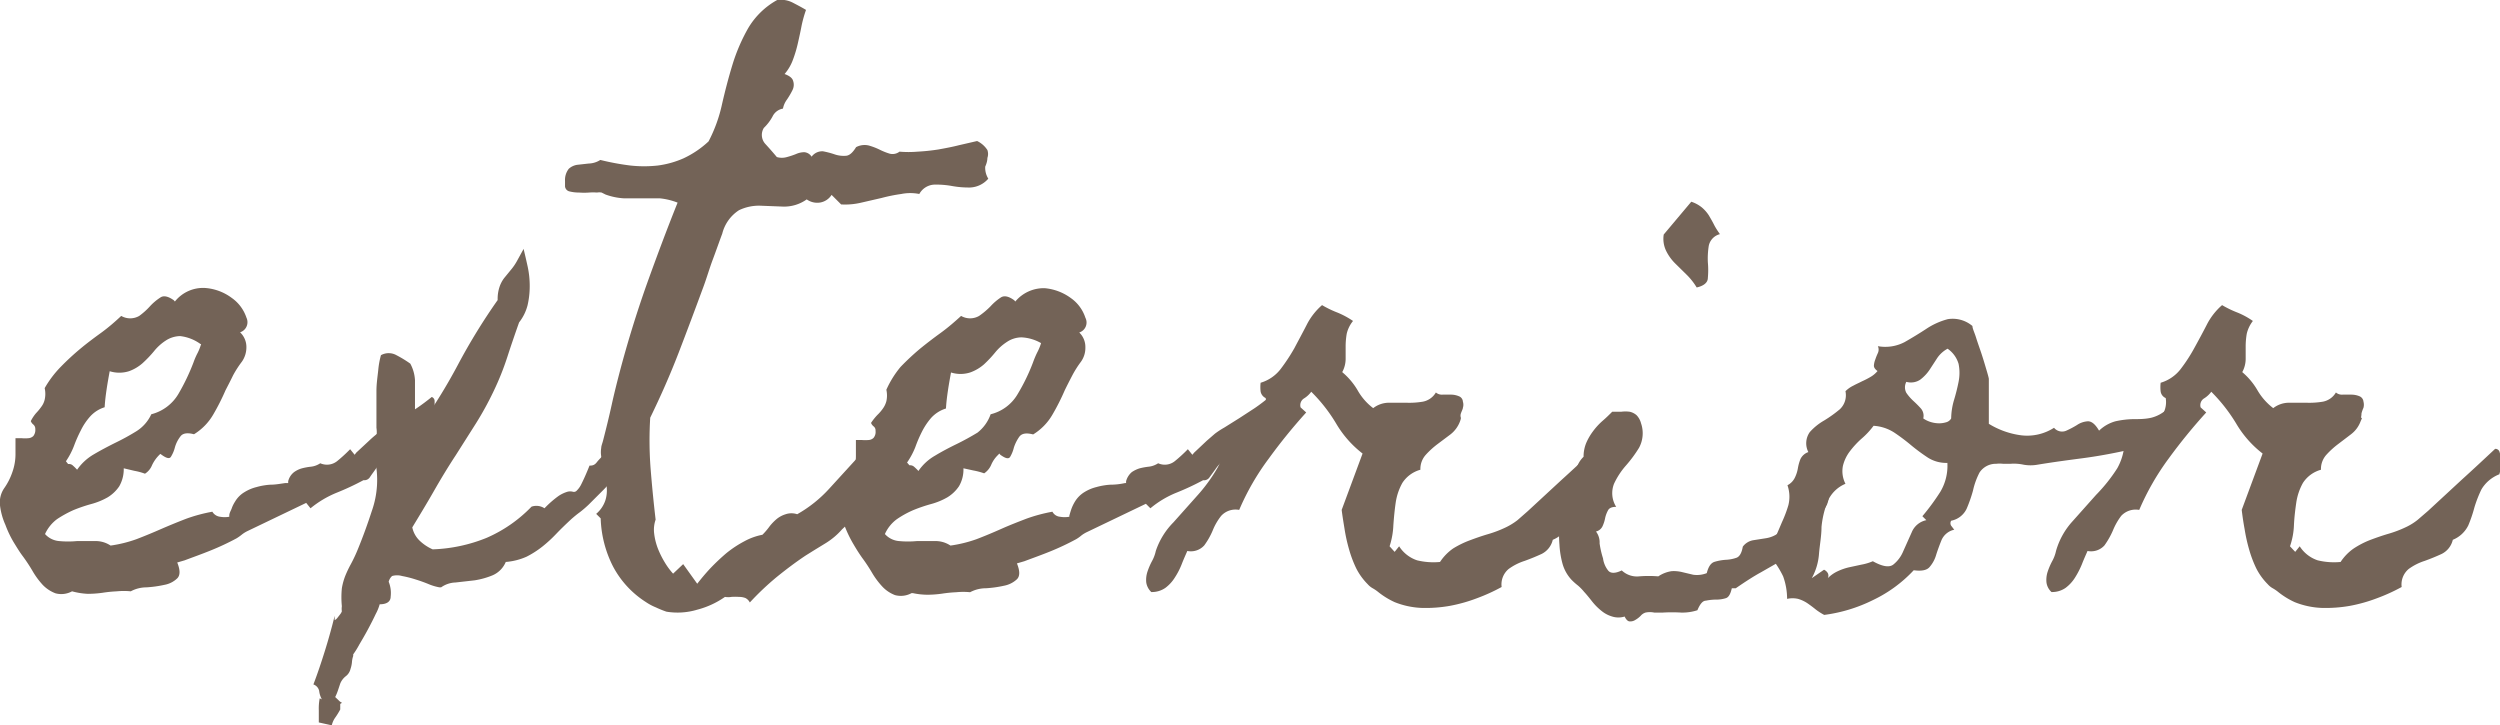
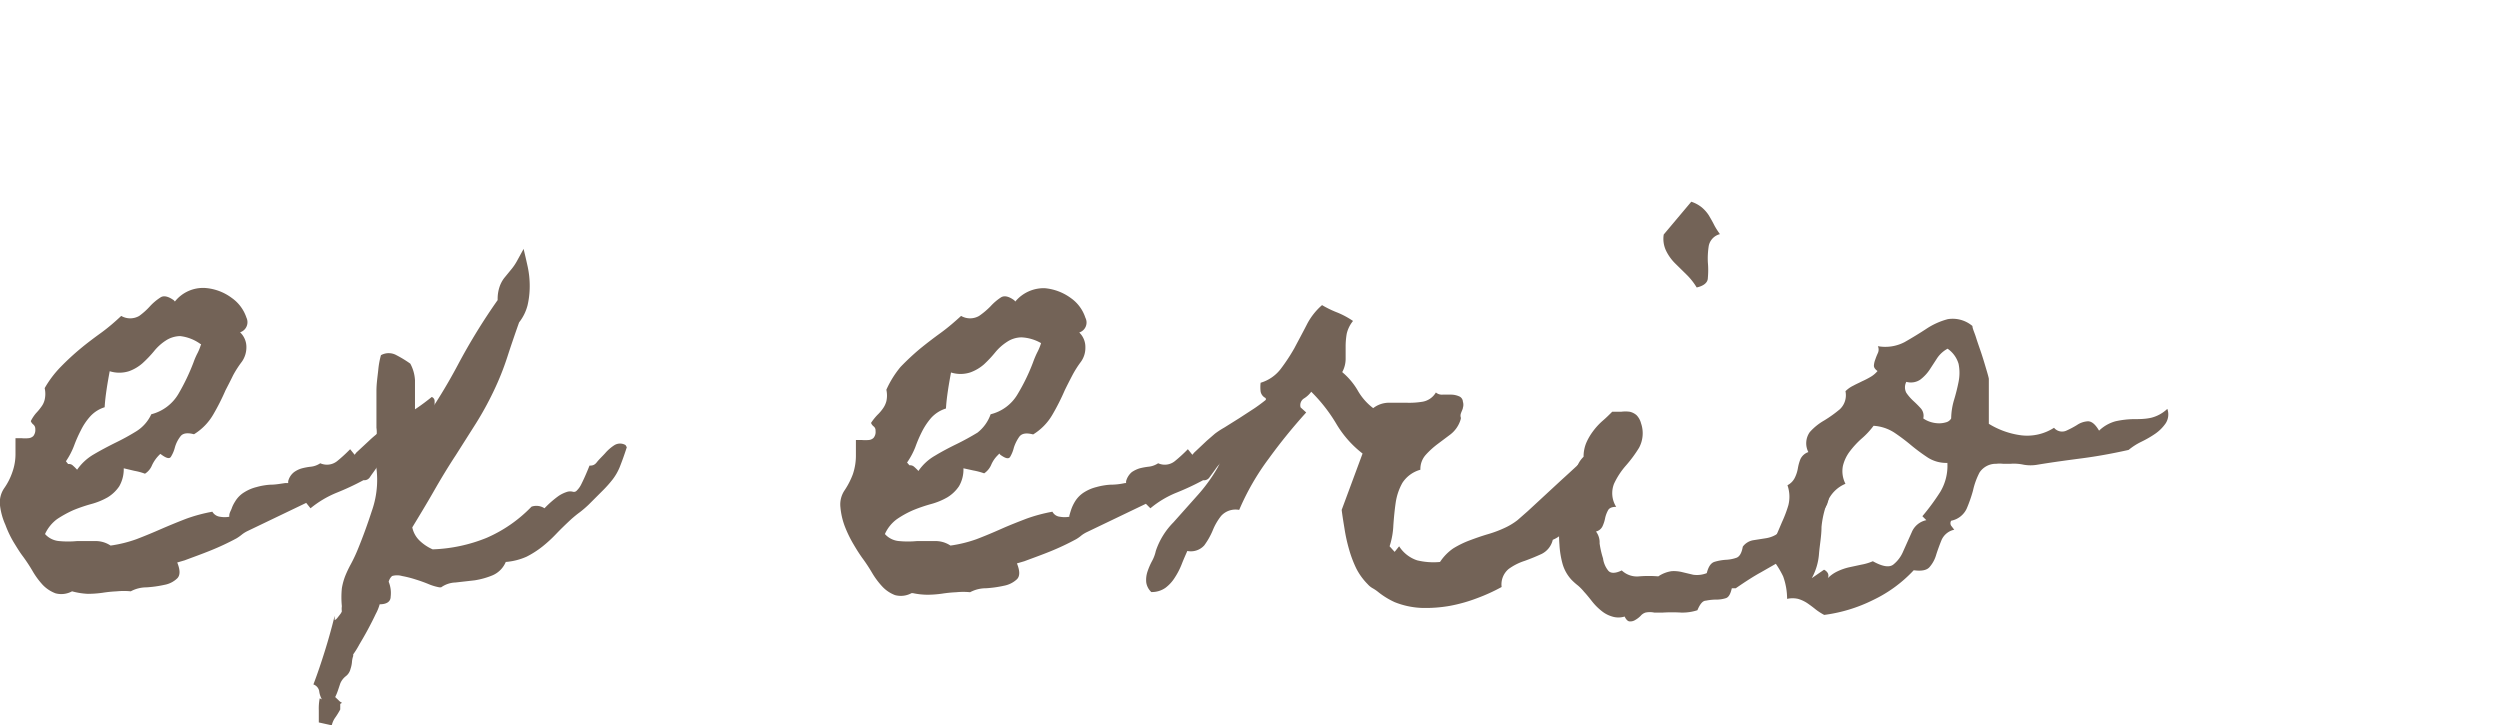
<svg xmlns="http://www.w3.org/2000/svg" viewBox="0 0 138.8 40.27">
  <defs>
    <style>.cls-1{fill:#736357;}</style>
  </defs>
  <g id="レイヤー_2" data-name="レイヤー 2">
    <g id="マウスオン">
      <path class="cls-1" d="M24.12,23l-.43.44-.25.3a3,3,0,0,1-.25.29l-.42.47c-.16.17-.32.35-.47.53a2.37,2.37,0,0,1-.5.5.57.57,0,0,0-.57.1,2.19,2.19,0,0,0-.38.42c-.11.16-.22.3-.31.44a.37.37,0,0,1-.36.17,14.41,14.41,0,0,1-1.5.7,5.66,5.66,0,0,0-1.44.86L17,27.92l-3.25,1.56a1.73,1.73,0,0,0-.31.19,2.58,2.58,0,0,1-.31.22,14.34,14.34,0,0,1-1.43.67c-.49.2-1,.38-1.45.55l-.41.12c.17.42.17.71,0,.88a1.37,1.37,0,0,1-.71.36,6.38,6.38,0,0,1-1,.14,1.85,1.85,0,0,0-.87.22,3.94,3.94,0,0,0-.77,0,7.29,7.29,0,0,0-.79.08,6.09,6.09,0,0,1-.82.06A4,4,0,0,1,4,32.83H4a1.24,1.24,0,0,1-.92.11,1.92,1.92,0,0,1-.71-.47,4.36,4.36,0,0,1-.57-.78,9.19,9.19,0,0,0-.55-.83c-.13-.17-.28-.41-.47-.72a5.76,5.76,0,0,1-.48-1A3.69,3.69,0,0,1,0,28.06a1.4,1.4,0,0,1,.23-.95,3.48,3.48,0,0,0,.45-.88,3,3,0,0,0,.18-1.09c0-.15,0-.28,0-.41s0-.26,0-.4h.35a2.16,2.16,0,0,0,.36,0,.45.45,0,0,0,.28-.12.55.55,0,0,0,.11-.39.31.31,0,0,0-.11-.25.46.46,0,0,1-.14-.19A2.21,2.21,0,0,1,2,22.94a3,3,0,0,0,.29-.35,1.06,1.06,0,0,0,.19-.4,1.44,1.44,0,0,0,0-.64,5.8,5.8,0,0,1,.89-1.18,14,14,0,0,1,1.08-1c.37-.31.76-.6,1.16-.89s.77-.61,1.12-.94a1,1,0,0,0,1,0A3.85,3.85,0,0,0,8.33,17a3,3,0,0,1,.57-.48q.27-.19.75.15l.06.07a2,2,0,0,1,1.7-.75,2.82,2.82,0,0,1,1.47.56,2.17,2.17,0,0,1,.8,1.08.59.59,0,0,1-.35.82,1.12,1.12,0,0,1,.35.82,1.39,1.39,0,0,1-.25.81,5.75,5.75,0,0,0-.49.76c-.13.27-.27.54-.42.83a12.35,12.35,0,0,1-.69,1.36,3.12,3.12,0,0,1-1.06,1.08c-.37-.1-.63-.06-.76.13a1.78,1.78,0,0,0-.3.6,1.84,1.84,0,0,1-.22.52c-.08.13-.26.08-.53-.12L8.9,25.2l-.07.07a2,2,0,0,0-.39.56,1,1,0,0,1-.39.47,3.39,3.39,0,0,0-.59-.16L6.87,26a1.91,1.91,0,0,1-.25,1,2.07,2.07,0,0,1-.64.61,3.86,3.86,0,0,1-.9.37,8.74,8.74,0,0,0-1,.34,6.18,6.18,0,0,0-.91.5,2.14,2.14,0,0,0-.67.83,1.18,1.18,0,0,0,.78.39,5.24,5.24,0,0,0,1,0c.34,0,.66,0,1,0a1.5,1.5,0,0,1,.86.25l0,0,0,0a7.15,7.15,0,0,0,1.45-.36q.7-.27,1.38-.57c.44-.19.9-.38,1.37-.56a8.85,8.85,0,0,1,1.45-.39.57.57,0,0,0,.43.28,1.45,1.45,0,0,0,.51,0l0-.06c0-.15.09-.28.13-.39a1.73,1.73,0,0,1,.19-.39,1.49,1.49,0,0,1,.53-.53,2.32,2.32,0,0,1,.67-.28,3.66,3.66,0,0,1,.76-.13c.28,0,.55-.05.82-.09H16l0-.1a.91.91,0,0,1,.33-.51,1.38,1.38,0,0,1,.44-.21,3.44,3.44,0,0,1,.5-.09,1.14,1.14,0,0,0,.51-.19.91.91,0,0,0,.94-.12q.38-.31.72-.66l.25.31.09-.12.71-.66q.22-.21.45-.39a4.51,4.51,0,0,1,.51-.34c.2-.12.48-.29.83-.52l.86-.56c.28-.19.56-.4.83-.62a.24.24,0,0,1,.16.23v.33a.4.4,0,0,0-.05.19A.18.18,0,0,0,24.12,23Zm-12.94-3.9,0,0-.05,0A2.37,2.37,0,0,0,10,18.66a1.51,1.51,0,0,0-.8.25,2.76,2.76,0,0,0-.65.59,6.6,6.6,0,0,1-.63.66,2.32,2.32,0,0,1-.76.45,1.79,1.79,0,0,1-1.07,0c-.06.33-.12.66-.17,1s-.09.65-.11,1a1.8,1.8,0,0,0-.82.53,3.38,3.38,0,0,0-.5.75,7.45,7.45,0,0,0-.38.86,4.15,4.15,0,0,1-.45.86l.12.15c.09,0,.18,0,.28.1a2.19,2.19,0,0,1,.22.22,2.9,2.9,0,0,1,.92-.85c.39-.23.79-.44,1.19-.64a13,13,0,0,0,1.17-.64A2.19,2.19,0,0,0,8.4,23a2.45,2.45,0,0,0,1.5-1.12,11.71,11.71,0,0,0,.84-1.75,4,4,0,0,1,.24-.55A2.92,2.92,0,0,0,11.18,19.05Z" />
      <path class="cls-1" d="M34.8,24.83c-.16.5-.3.87-.4,1.12a3,3,0,0,1-.38.66,6.42,6.42,0,0,1-.51.58l-.83.83a5.81,5.81,0,0,1-.49.42q-.22.16-.48.39c-.29.27-.56.53-.81.79a7.47,7.47,0,0,1-.78.72,5.18,5.18,0,0,1-.89.57,3.53,3.53,0,0,1-1.15.29,1.39,1.39,0,0,1-.73.74,4.35,4.35,0,0,1-1,.28l-1.06.12a1.46,1.46,0,0,0-.8.27l-.09,0a2.87,2.87,0,0,1-.58-.17q-.36-.15-.75-.27a5.89,5.89,0,0,0-.75-.19,1,1,0,0,0-.55,0,.62.62,0,0,0-.19.32,1.65,1.65,0,0,1,.11.82c0,.29-.23.43-.61.43a2.58,2.58,0,0,1-.22.54c-.12.26-.27.55-.43.85s-.33.59-.49.86a4.52,4.52,0,0,1-.33.53l0,.09a1.28,1.28,0,0,0-.07.35,1.63,1.63,0,0,1-.08.37.71.71,0,0,1-.27.41,1,1,0,0,0-.3.4l-.12.36a2.93,2.93,0,0,1-.16.39l.18.17a.61.61,0,0,0,.2.15l-.1.06,0,.31a4.24,4.24,0,0,1-.27.44,1.19,1.19,0,0,0-.2.44l-.72-.16c0-.23,0-.45,0-.67a3,3,0,0,1,.05-.67l.12.06a1.29,1.29,0,0,1-.15-.47A.49.49,0,0,0,17.4,38c.23-.6.44-1.23.64-1.87s.38-1.29.54-1.94c0,.17,0,.25,0,.24a.38.38,0,0,0,.14-.11l.17-.22a.54.54,0,0,0,.09-.16.94.94,0,0,1,0-.28,5.06,5.06,0,0,1,0-1,3.48,3.48,0,0,1,.19-.69,6.28,6.28,0,0,1,.31-.65,8.47,8.47,0,0,0,.41-.88c.27-.66.52-1.35.75-2.06a5.18,5.18,0,0,0,.17-2.89c-.05-.24-.11-.48-.17-.7l.06-.1a1.52,1.52,0,0,0,.2-.44,1.71,1.71,0,0,0,0-.5c0-.2,0-.5,0-.87s0-.77,0-1.17.06-.79.1-1.16a4.66,4.66,0,0,1,.15-.83.88.88,0,0,1,.86,0,6.29,6.29,0,0,1,.77.47,2.17,2.17,0,0,1,.26.92c0,.3,0,.61,0,.91s0,.6,0,.89a2.1,2.1,0,0,0,.19.87,30.39,30.39,0,0,0,2.2-3.54,33.68,33.68,0,0,1,2.2-3.58,2.12,2.12,0,0,1,.1-.72,1.7,1.7,0,0,1,.26-.5l.36-.44a3,3,0,0,0,.38-.56l.34-.62c.08.33.16.68.23,1a5.08,5.08,0,0,1,.11,1.08,4.7,4.7,0,0,1-.12,1.05,2.56,2.56,0,0,1-.47.95c-.23.65-.45,1.29-.66,1.94a15.2,15.2,0,0,1-.75,1.87,17.69,17.69,0,0,1-1,1.82l-1.11,1.75c-.42.64-.82,1.3-1.22,2s-.79,1.34-1.19,2a1.43,1.43,0,0,0,.41.74,2.52,2.52,0,0,0,.72.48,8.71,8.71,0,0,0,3-.64,7.74,7.74,0,0,0,2.49-1.73.82.82,0,0,1,.72.09,5.49,5.49,0,0,1,.79-.69,1.86,1.86,0,0,1,.49-.23.6.6,0,0,1,.29,0,.21.21,0,0,0,.22-.06,1.31,1.31,0,0,0,.27-.39c.1-.2.25-.52.44-1,.12,0,.26,0,.4-.18s.3-.32.47-.51a2.36,2.36,0,0,1,.52-.45.6.6,0,0,1,.61,0Z" />
-       <path class="cls-1" d="M54.87,9.92a1.41,1.41,0,0,1-1,.49,5.2,5.2,0,0,1-1-.08,4.93,4.93,0,0,0-1-.08,1,1,0,0,0-.83.52,2.54,2.54,0,0,0-1,0,9.15,9.15,0,0,0-1.09.22l-1.13.26a3.87,3.87,0,0,1-1.12.1l-.53-.53a.94.94,0,0,1-.61.42,1,1,0,0,1-.77-.17,2.16,2.16,0,0,1-1.31.4l-1.28-.05a2.57,2.57,0,0,0-1.17.25,2.18,2.18,0,0,0-.93,1.3c-.18.48-.36,1-.53,1.45s-.33,1-.5,1.46c-.46,1.25-.92,2.48-1.39,3.7s-1,2.42-1.58,3.61A20.76,20.76,0,0,0,36.12,26c.08,1,.17,1.91.28,2.85a1.71,1.71,0,0,0-.08.78,3.43,3.43,0,0,0,.2.81,5,5,0,0,0,.38.77,3.92,3.92,0,0,0,.47.64l.56-.53.78,1.09c.21-.27.45-.56.73-.86a11.67,11.67,0,0,1,.89-.84,6.09,6.09,0,0,1,1-.66,3.44,3.44,0,0,1,1-.36,3.67,3.67,0,0,0,.4-.47,2.72,2.72,0,0,1,.41-.42,1.47,1.47,0,0,1,.48-.25,1,1,0,0,1,.64,0,7.18,7.18,0,0,0,1.78-1.42l1.57-1.72a15.23,15.23,0,0,1,1.64-1.58,4.88,4.88,0,0,1,2-1,19.32,19.32,0,0,1-1.9,3.51,17.51,17.51,0,0,1-2.6,3.05,4,4,0,0,1-.93.78l-.54.33-.53.33c-.56.37-1.1.78-1.62,1.2a15.33,15.33,0,0,0-1.5,1.42.55.55,0,0,0-.25-.25,1,1,0,0,0-.36-.06,2.83,2.83,0,0,0-.41,0,1.09,1.09,0,0,1-.36,0,4.79,4.79,0,0,1-1.54.71,3.79,3.79,0,0,1-1.71.11,5.65,5.65,0,0,1-.59-.24,3,3,0,0,1-.56-.3,5.24,5.24,0,0,1-1.83-2,6.29,6.29,0,0,1-.67-2.64l-.25-.25a1.68,1.68,0,0,0,.51-.75,1.82,1.82,0,0,0,.07-.77c0-.26-.09-.53-.16-.81a5,5,0,0,1-.14-.86,1.43,1.43,0,0,1,0-.47c0-.12.07-.27.11-.44.17-.66.33-1.31.47-1.95s.3-1.27.47-1.92q.63-2.37,1.45-4.7c.56-1.56,1.13-3.09,1.74-4.61a3.73,3.73,0,0,0-1-.24c-.34,0-.67,0-1,0s-.68,0-1,0a3.57,3.57,0,0,1-1-.21l-.22-.11a.72.72,0,0,0-.25,0,3.09,3.09,0,0,0-.44,0,3.6,3.6,0,0,1-.56,0,2.12,2.12,0,0,1-.52-.06.32.32,0,0,1-.26-.28v-.31a1,1,0,0,1,.21-.67.89.89,0,0,1,.47-.22l.63-.07a1.27,1.27,0,0,0,.65-.2A13.92,13.92,0,0,0,35,9.19a7,7,0,0,0,1.52,0,5.17,5.17,0,0,0,1.43-.4,5.33,5.33,0,0,0,1.39-.94,8.19,8.19,0,0,0,.75-2.08c.17-.74.36-1.47.58-2.19a10,10,0,0,1,.86-2A4.26,4.26,0,0,1,43.15,0,1.46,1.46,0,0,1,44,.14c.25.13.5.26.75.41a6.63,6.63,0,0,0-.25.9c-.06.32-.13.63-.2.94a6.83,6.83,0,0,1-.27.91,2.56,2.56,0,0,1-.47.81c.28.1.43.23.47.37A.66.66,0,0,1,44,5a4.26,4.26,0,0,1-.31.53,1.23,1.23,0,0,0-.22.5.79.79,0,0,0-.58.44,2.59,2.59,0,0,1-.48.63.74.74,0,0,0,.09.9q.34.37.63.72a1,1,0,0,0,.56,0,4.35,4.35,0,0,0,.51-.17,1.13,1.13,0,0,1,.46-.1.53.53,0,0,1,.4.25.73.73,0,0,1,.63-.3,4.71,4.71,0,0,1,.62.16,1.53,1.53,0,0,0,.63.09c.21,0,.4-.17.59-.48a1,1,0,0,1,.71-.09,3.56,3.56,0,0,1,.6.23,3.5,3.5,0,0,0,.55.22.63.63,0,0,0,.55-.11,5.9,5.9,0,0,0,1,0,11.21,11.21,0,0,0,1.15-.12c.39-.07.77-.14,1.16-.24l1-.23a1.39,1.39,0,0,1,.57.5.67.67,0,0,1,0,.44q0,.21-.12.48A1.14,1.14,0,0,0,54.87,9.92Z" />
      <path class="cls-1" d="M70.74,23l-.42.44a3.31,3.31,0,0,0-.25.3l-.25.29-.42.47a5.76,5.76,0,0,0-.47.53,2.63,2.63,0,0,1-.5.5.59.59,0,0,0-.58.1,2.14,2.14,0,0,0-.37.42l-.32.44a.36.36,0,0,1-.36.17,14.41,14.41,0,0,1-1.5.7,5.44,5.44,0,0,0-1.43.86l-.25-.25-3.25,1.56a1.79,1.79,0,0,0-.32.19,2,2,0,0,1-.31.22,14.17,14.17,0,0,1-1.42.67c-.49.2-1,.38-1.45.55l-.41.12c.17.42.17.71,0,.88a1.44,1.44,0,0,1-.72.36,6.25,6.25,0,0,1-1,.14,1.86,1.86,0,0,0-.88.22,3.83,3.83,0,0,0-.76,0,7.47,7.47,0,0,0-.8.08,6,6,0,0,1-.81.06,4,4,0,0,1-.81-.09h-.07a1.24,1.24,0,0,1-.92.11,1.88,1.88,0,0,1-.7-.47,4.39,4.39,0,0,1-.58-.78,9.19,9.19,0,0,0-.55-.83c-.12-.17-.28-.41-.46-.72a6.62,6.62,0,0,1-.49-1,4,4,0,0,1-.25-1.08,1.4,1.4,0,0,1,.24-.95,4.29,4.29,0,0,0,.45-.88,3.24,3.24,0,0,0,.17-1.09c0-.15,0-.28,0-.41s0-.26,0-.4h.34a2.16,2.16,0,0,0,.36,0,.43.43,0,0,0,.28-.12.51.51,0,0,0,.11-.39.28.28,0,0,0-.11-.25.46.46,0,0,1-.14-.19,3.2,3.2,0,0,1,.36-.45,2.33,2.33,0,0,0,.3-.35,1.24,1.24,0,0,0,.19-.4,1.44,1.44,0,0,0,0-.64A5.46,5.46,0,0,1,50,20.37a13.84,13.84,0,0,1,1.07-1c.38-.31.76-.6,1.16-.89s.77-.61,1.13-.94a1,1,0,0,0,1,0A4.3,4.3,0,0,0,55,17a3,3,0,0,1,.56-.48q.28-.19.75.15l.06.07A2.06,2.06,0,0,1,58,16a2.89,2.89,0,0,1,1.47.56,2.14,2.14,0,0,1,.79,1.08.58.58,0,0,1-.34.82,1.11,1.11,0,0,1,.34.82,1.32,1.32,0,0,1-.25.81,5.66,5.66,0,0,0-.48.76c-.14.27-.28.54-.42.83a12.35,12.35,0,0,1-.69,1.36,3.12,3.12,0,0,1-1.06,1.08c-.38-.1-.63-.06-.77.13a2.25,2.25,0,0,0-.3.6,1.86,1.86,0,0,1-.21.52c-.09.13-.26.08-.54-.12l-.06-.07-.06.07a1.67,1.67,0,0,0-.39.56,1.08,1.08,0,0,1-.39.47,3.77,3.77,0,0,0-.6-.16L53.49,26a1.83,1.83,0,0,1-.25,1,2.07,2.07,0,0,1-.64.61,3.78,3.78,0,0,1-.89.37,8.74,8.74,0,0,0-1,.34,5.3,5.3,0,0,0-.91.5,2.06,2.06,0,0,0-.67.83,1.18,1.18,0,0,0,.78.39,5.24,5.24,0,0,0,1,0c.33,0,.66,0,1,0a1.5,1.5,0,0,1,.86.25l0,0,0,0a7.25,7.25,0,0,0,1.46-.36c.47-.18.92-.37,1.37-.57s.91-.38,1.38-.56a8.85,8.85,0,0,1,1.45-.39.53.53,0,0,0,.42.28,1.51,1.51,0,0,0,.52,0l0-.06q.06-.22.12-.39a2.3,2.3,0,0,1,.19-.39,1.58,1.58,0,0,1,.53-.53,2.32,2.32,0,0,1,.67-.28,3.75,3.75,0,0,1,.77-.13q.4,0,.81-.09h.06l0-.1a1,1,0,0,1,.32-.51,1.61,1.61,0,0,1,.44-.21,3.71,3.71,0,0,1,.5-.09,1.18,1.18,0,0,0,.52-.19.89.89,0,0,0,.93-.12q.38-.31.72-.66l.25.31.1-.12.7-.66.45-.39a4.7,4.7,0,0,1,.52-.34l.83-.52.86-.56c.28-.19.55-.4.82-.62a.23.23,0,0,1,.16.23v.33a.56.56,0,0,0,0,.19A.21.21,0,0,0,70.74,23ZM57.8,19.05l0,0s0,0,0,0a2.4,2.4,0,0,0-1.09-.32,1.48,1.48,0,0,0-.8.25,2.8,2.8,0,0,0-.66.59,6.52,6.52,0,0,1-.62.66,2.37,2.37,0,0,1-.77.45,1.76,1.76,0,0,1-1.06,0c-.06.33-.12.66-.17,1s-.09.65-.11,1a1.84,1.84,0,0,0-.83.53,3.77,3.77,0,0,0-.5.75,7.42,7.42,0,0,0-.37.86,4.19,4.19,0,0,1-.46.86l.13.15c.08,0,.17,0,.28.1s.18.17.22.22a2.8,2.8,0,0,1,.92-.85c.38-.23.78-.44,1.19-.64s.79-.41,1.17-.64A2.23,2.23,0,0,0,55,23a2.39,2.39,0,0,0,1.5-1.12,10.86,10.86,0,0,0,.85-1.75,5.21,5.21,0,0,1,.23-.55A2.92,2.92,0,0,0,57.8,19.05Z" />
      <path class="cls-1" d="M88.8,26.33a2,2,0,0,0-1,.84,6.79,6.79,0,0,0-.39,1,6.42,6.42,0,0,1-.34,1,1.65,1.65,0,0,1-.86.8,1.17,1.17,0,0,1-.61.78c-.3.14-.62.27-.95.39a3.1,3.1,0,0,0-.89.45,1.12,1.12,0,0,0-.39,1,10,10,0,0,1-1.36.62,8.66,8.66,0,0,1-1.53.43,7.69,7.69,0,0,1-1.58.11,4.49,4.49,0,0,1-1.47-.32,4.38,4.38,0,0,1-.91-.56,2.17,2.17,0,0,0-.29-.2,1.05,1.05,0,0,1-.3-.24,3.46,3.46,0,0,1-.63-.87,6.42,6.42,0,0,1-.4-1.06,9.15,9.15,0,0,1-.25-1.13c-.06-.37-.12-.73-.16-1.06l1.16-3.13a5.82,5.82,0,0,1-1.47-1.67,8.84,8.84,0,0,0-1.38-1.76,1.42,1.42,0,0,1-.4.37.44.44,0,0,0-.19.5l.31.28a30.38,30.38,0,0,0-2.07,2.55,13.76,13.76,0,0,0-1.65,2.86,1.08,1.08,0,0,0-1,.33,3.24,3.24,0,0,0-.47.81,4,4,0,0,1-.47.83,1,1,0,0,1-.94.31c-.1.23-.21.47-.31.73a4,4,0,0,1-.38.74,2.1,2.1,0,0,1-.53.58,1.31,1.31,0,0,1-.78.23.92.92,0,0,1-.28-.53,1.46,1.46,0,0,1,.06-.58,3.72,3.72,0,0,1,.25-.59,2.08,2.08,0,0,0,.22-.58A4.1,4.1,0,0,1,65.15,29l1.31-1.47A9.08,9.08,0,0,0,67.58,26a3.12,3.12,0,0,0,.38-1.9,3.17,3.17,0,0,0,.83-.18,3.11,3.11,0,0,0,.78-.37,1.66,1.66,0,0,0,.56-.59,1.35,1.35,0,0,0,.14-.86.5.5,0,0,1-.28-.36,2,2,0,0,1,0-.49,2.18,2.18,0,0,0,1.11-.76,10.27,10.27,0,0,0,.77-1.17c.22-.42.45-.84.67-1.27a3.6,3.6,0,0,1,.86-1.11,5.77,5.77,0,0,0,.87.42,4.71,4.71,0,0,1,.85.46,1.73,1.73,0,0,0-.35.71,4.17,4.17,0,0,0-.06.71v.7a1.55,1.55,0,0,1-.19.72,3.87,3.87,0,0,1,.85,1,3.23,3.23,0,0,0,.87,1,1.43,1.43,0,0,1,.84-.3c.32,0,.63,0,1,0a4.59,4.59,0,0,0,.92-.06,1.07,1.07,0,0,0,.72-.51.51.51,0,0,0,.37.12h.5A1.15,1.15,0,0,1,81,22a.34.34,0,0,1,.22.3.57.57,0,0,1,0,.34c0,.06-.06.17-.11.31s0,.25,0,.25,0,.07-.06.22a1.64,1.64,0,0,1-.51.69l-.72.54a4.7,4.7,0,0,0-.66.6,1.18,1.18,0,0,0-.3.83,1.74,1.74,0,0,0-1,.73,3.19,3.19,0,0,0-.37,1.09c-.06.41-.1.83-.13,1.25a4.34,4.34,0,0,1-.21,1.18l.28.31.25-.31a1.89,1.89,0,0,0,1,.78,3.84,3.84,0,0,0,1.27.09,2.75,2.75,0,0,1,.73-.75A5.23,5.23,0,0,1,81.6,30c.32-.12.66-.24,1-.34a6.42,6.42,0,0,0,1-.38,3.62,3.62,0,0,0,.65-.4l.57-.5,1.86-1.72c.62-.56,1.24-1.14,1.86-1.72a.24.24,0,0,1,.25.19,1.33,1.33,0,0,1,.06.42c0,.16,0,.31,0,.47S88.8,26.24,88.8,26.33Z" />
      <path class="cls-1" d="M101.55,27a2,2,0,0,1-.11,1,1.63,1.63,0,0,1-.32.46,1.91,1.91,0,0,0-.33.37,1.26,1.26,0,0,0-.14.71,13,13,0,0,1-1.16,1.14,6.5,6.5,0,0,1-.84.59l-.91.52c-.33.18-.79.47-1.37.87l-.22,0c-.07.31-.17.5-.33.55a1.74,1.74,0,0,1-.53.08,2.78,2.78,0,0,0-.58.06c-.19,0-.34.22-.47.53a2.69,2.69,0,0,1-.91.13,8.5,8.5,0,0,0-1,0l-.49,0a1.18,1.18,0,0,0-.48,0,.58.58,0,0,0-.27.18,1.33,1.33,0,0,1-.3.23.5.5,0,0,1-.31.08c-.1,0-.2-.1-.28-.27a1.16,1.16,0,0,1-.69,0,1.68,1.68,0,0,1-.59-.31,3.2,3.2,0,0,1-.52-.52c-.15-.19-.3-.38-.45-.54a2.81,2.81,0,0,0-.34-.35,3.52,3.52,0,0,1-.35-.31,2.19,2.19,0,0,1-.5-.87,5.05,5.05,0,0,1-.18-1.1,7,7,0,0,1,0-1.12,6.21,6.21,0,0,1,.18-1,1.61,1.61,0,0,0,.4-.64c.07-.24.13-.49.18-.74s.12-.49.19-.73a1.48,1.48,0,0,1,.39-.64,2,2,0,0,1,.14-.75,3.13,3.13,0,0,1,.38-.66,3.61,3.61,0,0,1,.53-.58c.2-.17.38-.35.54-.51l.5,0a1.77,1.77,0,0,1,.47,0,.85.85,0,0,1,.38.19,1,1,0,0,1,.25.45,1.7,1.7,0,0,1-.11,1.36,7.09,7.09,0,0,1-.74,1,4.22,4.22,0,0,0-.65,1,1.43,1.43,0,0,0,.12,1.28c-.23,0-.38.06-.45.19a1.6,1.6,0,0,0-.16.42,1.94,1.94,0,0,1-.14.45.54.54,0,0,1-.37.31,1,1,0,0,1,.2.66A5,5,0,0,0,89,31a1.38,1.38,0,0,0,.28.67c.13.17.39.18.76,0A1.22,1.22,0,0,0,91,32a6.52,6.52,0,0,1,1.07,0,1.75,1.75,0,0,1,.75-.29,2,2,0,0,1,.6.06l.59.14a1.48,1.48,0,0,0,.75-.09c.09-.36.23-.57.44-.63a2.79,2.79,0,0,1,.62-.11,2.06,2.06,0,0,0,.58-.11c.18-.06.3-.27.36-.62a.91.91,0,0,1,.6-.36l.7-.11a1.59,1.59,0,0,0,.66-.27,1.28,1.28,0,0,0,.42-.79l.76-.61.39-.33a3.19,3.19,0,0,1,.41-.28ZM95.49,13a.84.84,0,0,0-.62.65,4.55,4.55,0,0,0-.05.91,4.85,4.85,0,0,1,0,.87c0,.27-.25.45-.62.53a3.6,3.6,0,0,0-.55-.7L93,14.62a2.57,2.57,0,0,1-.5-.7,1.54,1.54,0,0,1-.13-.9L93.9,11.2a1.82,1.82,0,0,1,.59.32,2,2,0,0,1,.38.43c.1.17.2.34.29.52S95.37,12.83,95.49,13Z" />
      <path class="cls-1" d="M120.33,22.7a.91.91,0,0,1-.09.8,2.28,2.28,0,0,1-.58.58,5.89,5.89,0,0,1-.78.45,3.52,3.52,0,0,0-.7.45c-.94.21-1.79.36-2.55.46s-1.6.21-2.51.36a2.19,2.19,0,0,1-.77,0,2.54,2.54,0,0,0-.73-.05h-.41a1.61,1.61,0,0,0-.38,0,1.08,1.08,0,0,0-.93.49,4.08,4.08,0,0,0-.36,1,7.78,7.78,0,0,1-.35,1,1.2,1.2,0,0,1-.86.67.26.26,0,0,0,0,.28l.17.22a1,1,0,0,0-.7.56c-.11.27-.21.54-.3.82a1.77,1.77,0,0,1-.36.68c-.15.19-.45.25-.89.19A7.47,7.47,0,0,1,104,33.31a8.56,8.56,0,0,1-2.72.83,3.24,3.24,0,0,1-.48-.31c-.16-.13-.31-.24-.47-.35a1.89,1.89,0,0,0-.5-.23,1.37,1.37,0,0,0-.61,0A3.68,3.68,0,0,0,99,32,5.18,5.18,0,0,0,98.37,31a2,2,0,0,1,.14-1c.13-.33.27-.64.42-1a6.85,6.85,0,0,0,.36-.95,1.94,1.94,0,0,0-.05-1.11.93.93,0,0,0,.42-.44,1.89,1.89,0,0,0,.16-.51,2.44,2.44,0,0,1,.14-.5.75.75,0,0,1,.44-.39,1.07,1.07,0,0,1,.08-1.11,3.16,3.16,0,0,1,.79-.64,7,7,0,0,0,.88-.63,1.07,1.07,0,0,0,.31-1,1.58,1.58,0,0,1,.44-.31c.16-.09.33-.16.48-.24a4.73,4.73,0,0,0,.45-.23,1.46,1.46,0,0,0,.41-.34c-.15-.11-.21-.21-.2-.32a1.13,1.13,0,0,1,.08-.33,3.19,3.19,0,0,1,.14-.35.46.46,0,0,0,0-.38,2.31,2.31,0,0,0,1.49-.23c.42-.24.83-.49,1.21-.74a4,4,0,0,1,1.18-.53,1.7,1.7,0,0,1,1.37.38c0,.14.11.35.2.64s.19.56.29.86.18.57.26.84.14.47.16.59v2.5a4.54,4.54,0,0,0,1.81.64,2.76,2.76,0,0,0,1.81-.42.58.58,0,0,0,.66.17,5.07,5.07,0,0,0,.61-.32,1.21,1.21,0,0,1,.61-.21c.21,0,.41.16.62.52a2.12,2.12,0,0,1,.91-.52,5,5,0,0,1,1-.12c.33,0,.66,0,1-.08A2,2,0,0,0,120.33,22.7Zm-12.21,3a1.9,1.9,0,0,1-1.08-.29,10.58,10.58,0,0,1-.91-.67,11,11,0,0,0-.94-.71,2.39,2.39,0,0,0-1.17-.39,4.29,4.29,0,0,1-.65.7,4.88,4.88,0,0,0-.66.71,2.17,2.17,0,0,0-.39.81,1.53,1.53,0,0,0,.14,1,1.85,1.85,0,0,0-1,1,5.21,5.21,0,0,0-.33,1.4c0,.5-.1,1-.14,1.5a3.28,3.28,0,0,1-.4,1.34l.68-.47a.48.48,0,0,1,.21.19.31.31,0,0,1,0,.28,1.89,1.89,0,0,1,.56-.39,3.11,3.11,0,0,1,.65-.22l.65-.14a2.94,2.94,0,0,0,.64-.19c.52.29.9.36,1.13.19a1.85,1.85,0,0,0,.56-.75l.47-1.05a1.12,1.12,0,0,1,.81-.67l-.22-.22a12.41,12.41,0,0,0,1-1.36A2.82,2.82,0,0,0,108.12,25.73Zm.21-2.5a3.77,3.77,0,0,1,.16-1,10.44,10.44,0,0,0,.25-1,2.53,2.53,0,0,0,0-1,1.55,1.55,0,0,0-.61-.84,1.64,1.64,0,0,0-.57.51l-.43.66a2.28,2.28,0,0,1-.52.55.93.93,0,0,1-.77.12.65.65,0,0,0,0,.61,2.61,2.61,0,0,0,.38.44q.23.21.42.42a.62.62,0,0,1,.14.56,1.42,1.42,0,0,0,.35.18,1.63,1.63,0,0,0,.45.09,1.33,1.33,0,0,0,.45-.05A.46.46,0,0,0,108.33,23.23Z" />
-       <path class="cls-1" d="M138.77,26.33a2,2,0,0,0-1,.84,6.79,6.79,0,0,0-.39,1,7.62,7.62,0,0,1-.34,1,1.65,1.65,0,0,1-.86.8,1.17,1.17,0,0,1-.61.78c-.3.14-.62.27-.95.39a3.1,3.1,0,0,0-.89.45,1.12,1.12,0,0,0-.39,1,10,10,0,0,1-1.36.62,8.66,8.66,0,0,1-1.53.43,7.74,7.74,0,0,1-1.58.11,4.49,4.49,0,0,1-1.47-.32,4.38,4.38,0,0,1-.91-.56,2.17,2.17,0,0,0-.29-.2,1.05,1.05,0,0,1-.3-.24,3.46,3.46,0,0,1-.63-.87,6.42,6.42,0,0,1-.4-1.06,9.15,9.15,0,0,1-.25-1.13c-.07-.37-.12-.73-.16-1.06l1.16-3.13a5.82,5.82,0,0,1-1.47-1.67,9.22,9.22,0,0,0-1.38-1.76,1.42,1.42,0,0,1-.4.37.44.44,0,0,0-.19.5l.31.28a30.4,30.4,0,0,0-2.08,2.55,14.16,14.16,0,0,0-1.64,2.86,1.1,1.1,0,0,0-1,.33,3.55,3.55,0,0,0-.46.81,4.46,4.46,0,0,1-.47.83,1,1,0,0,1-.94.31c-.1.23-.21.47-.31.73a4.69,4.69,0,0,1-.38.74,2.1,2.1,0,0,1-.53.58,1.31,1.31,0,0,1-.78.23.87.87,0,0,1-.28-.53,1.46,1.46,0,0,1,.06-.58,3.72,3.72,0,0,1,.25-.59,2.08,2.08,0,0,0,.22-.58,4.1,4.1,0,0,1,.91-1.64l1.31-1.47A9.08,9.08,0,0,0,117.55,26a3.12,3.12,0,0,0,.38-1.9,3.17,3.17,0,0,0,.83-.18,3.11,3.11,0,0,0,.78-.37,1.75,1.75,0,0,0,.56-.59,1.35,1.35,0,0,0,.14-.86.47.47,0,0,1-.28-.36,2,2,0,0,1,0-.49,2.18,2.18,0,0,0,1.11-.76,9,9,0,0,0,.76-1.17c.23-.42.46-.84.68-1.27a3.6,3.6,0,0,1,.86-1.11,5.77,5.77,0,0,0,.87.42,4.32,4.32,0,0,1,.84.46,1.83,1.83,0,0,0-.34.71,4.17,4.17,0,0,0-.06.71v.7a1.55,1.55,0,0,1-.19.72,3.83,3.83,0,0,1,.84,1,3.39,3.39,0,0,0,.88,1,1.43,1.43,0,0,1,.84-.3c.32,0,.63,0,1,0a4.59,4.59,0,0,0,.92-.06,1.07,1.07,0,0,0,.72-.51.51.51,0,0,0,.37.12h.5A1.19,1.19,0,0,1,131,22a.36.36,0,0,1,.22.3.67.67,0,0,1,0,.34,2,2,0,0,0-.11.31c0,.17-.05.25,0,.25s0,.07-.06.22a1.59,1.59,0,0,1-.52.69l-.71.54a4.7,4.7,0,0,0-.66.6,1.18,1.18,0,0,0-.3.83,1.74,1.74,0,0,0-1,.73,3.19,3.19,0,0,0-.37,1.09c-.06.41-.11.83-.13,1.25a4,4,0,0,1-.22,1.18l.29.31.25-.31a1.89,1.89,0,0,0,1,.78,3.84,3.84,0,0,0,1.27.09,2.75,2.75,0,0,1,.73-.75,4.89,4.89,0,0,1,.91-.47c.32-.12.66-.24,1-.34a6.42,6.42,0,0,0,1-.38,3.2,3.2,0,0,0,.64-.4l.58-.5,1.86-1.72c.62-.56,1.24-1.14,1.86-1.72a.24.24,0,0,1,.25.19,1.33,1.33,0,0,1,.06.42c0,.16,0,.31,0,.47S138.77,26.24,138.77,26.33Z" />
    </g>
  </g>
</svg>